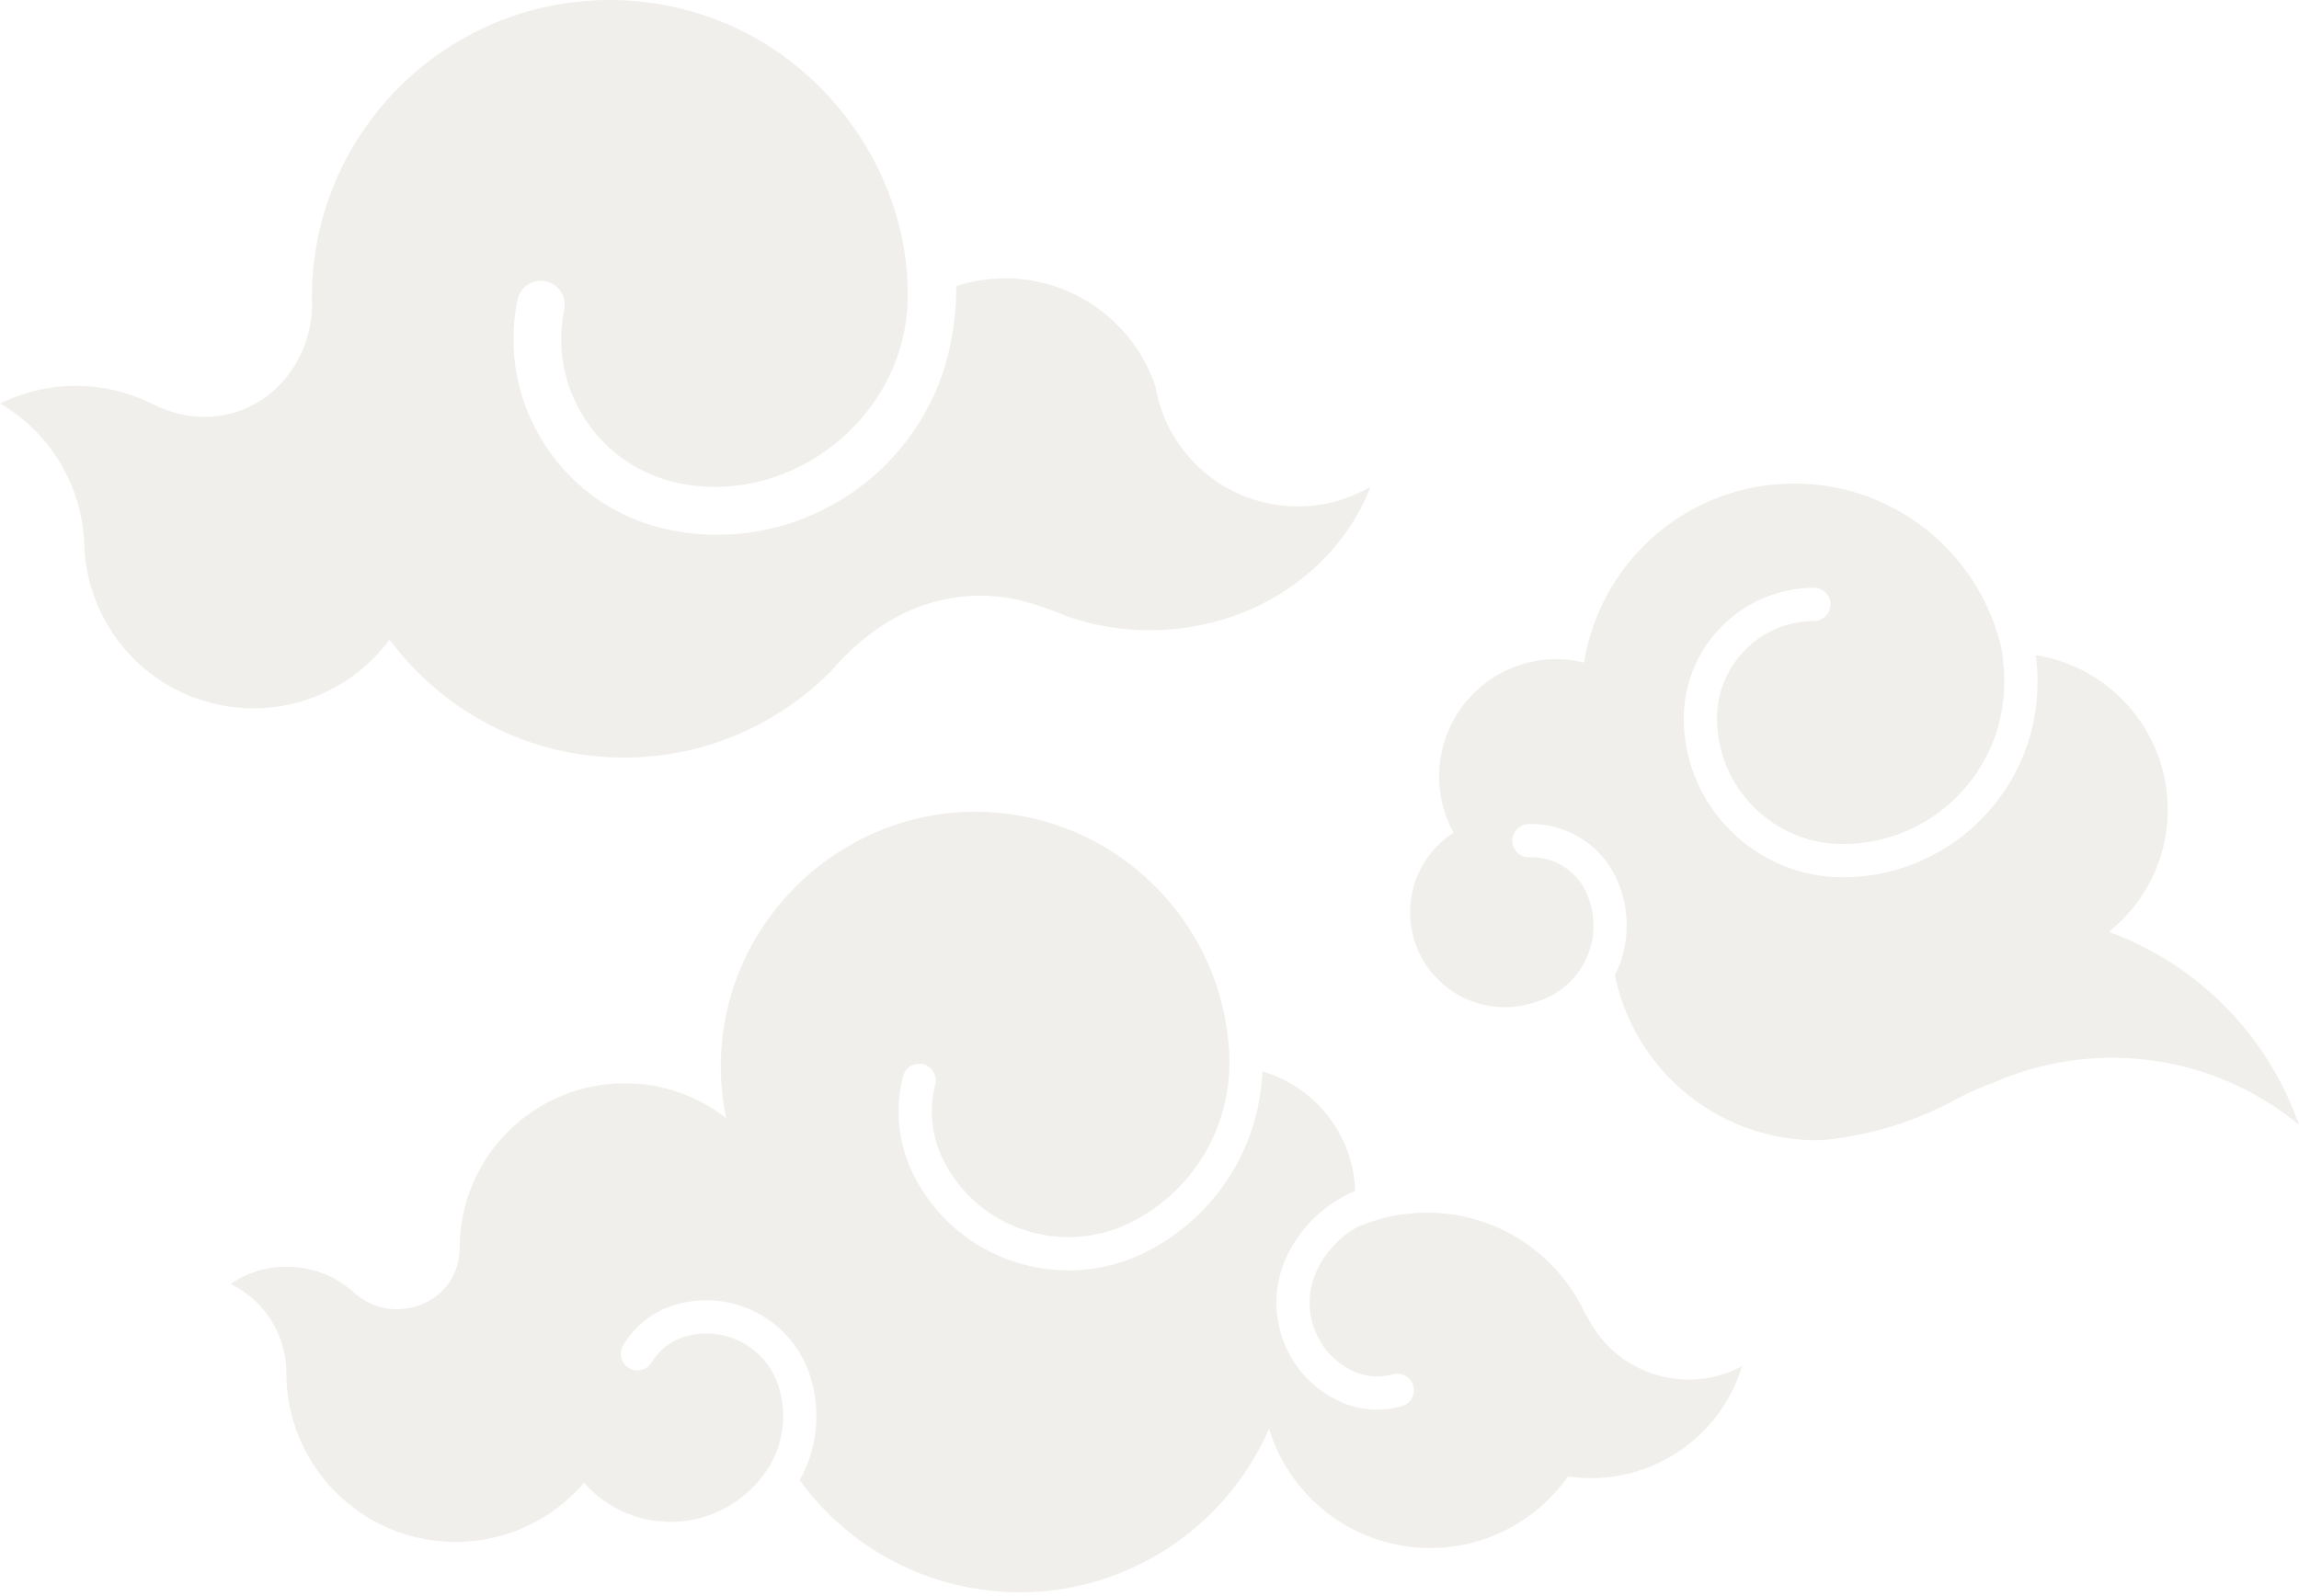
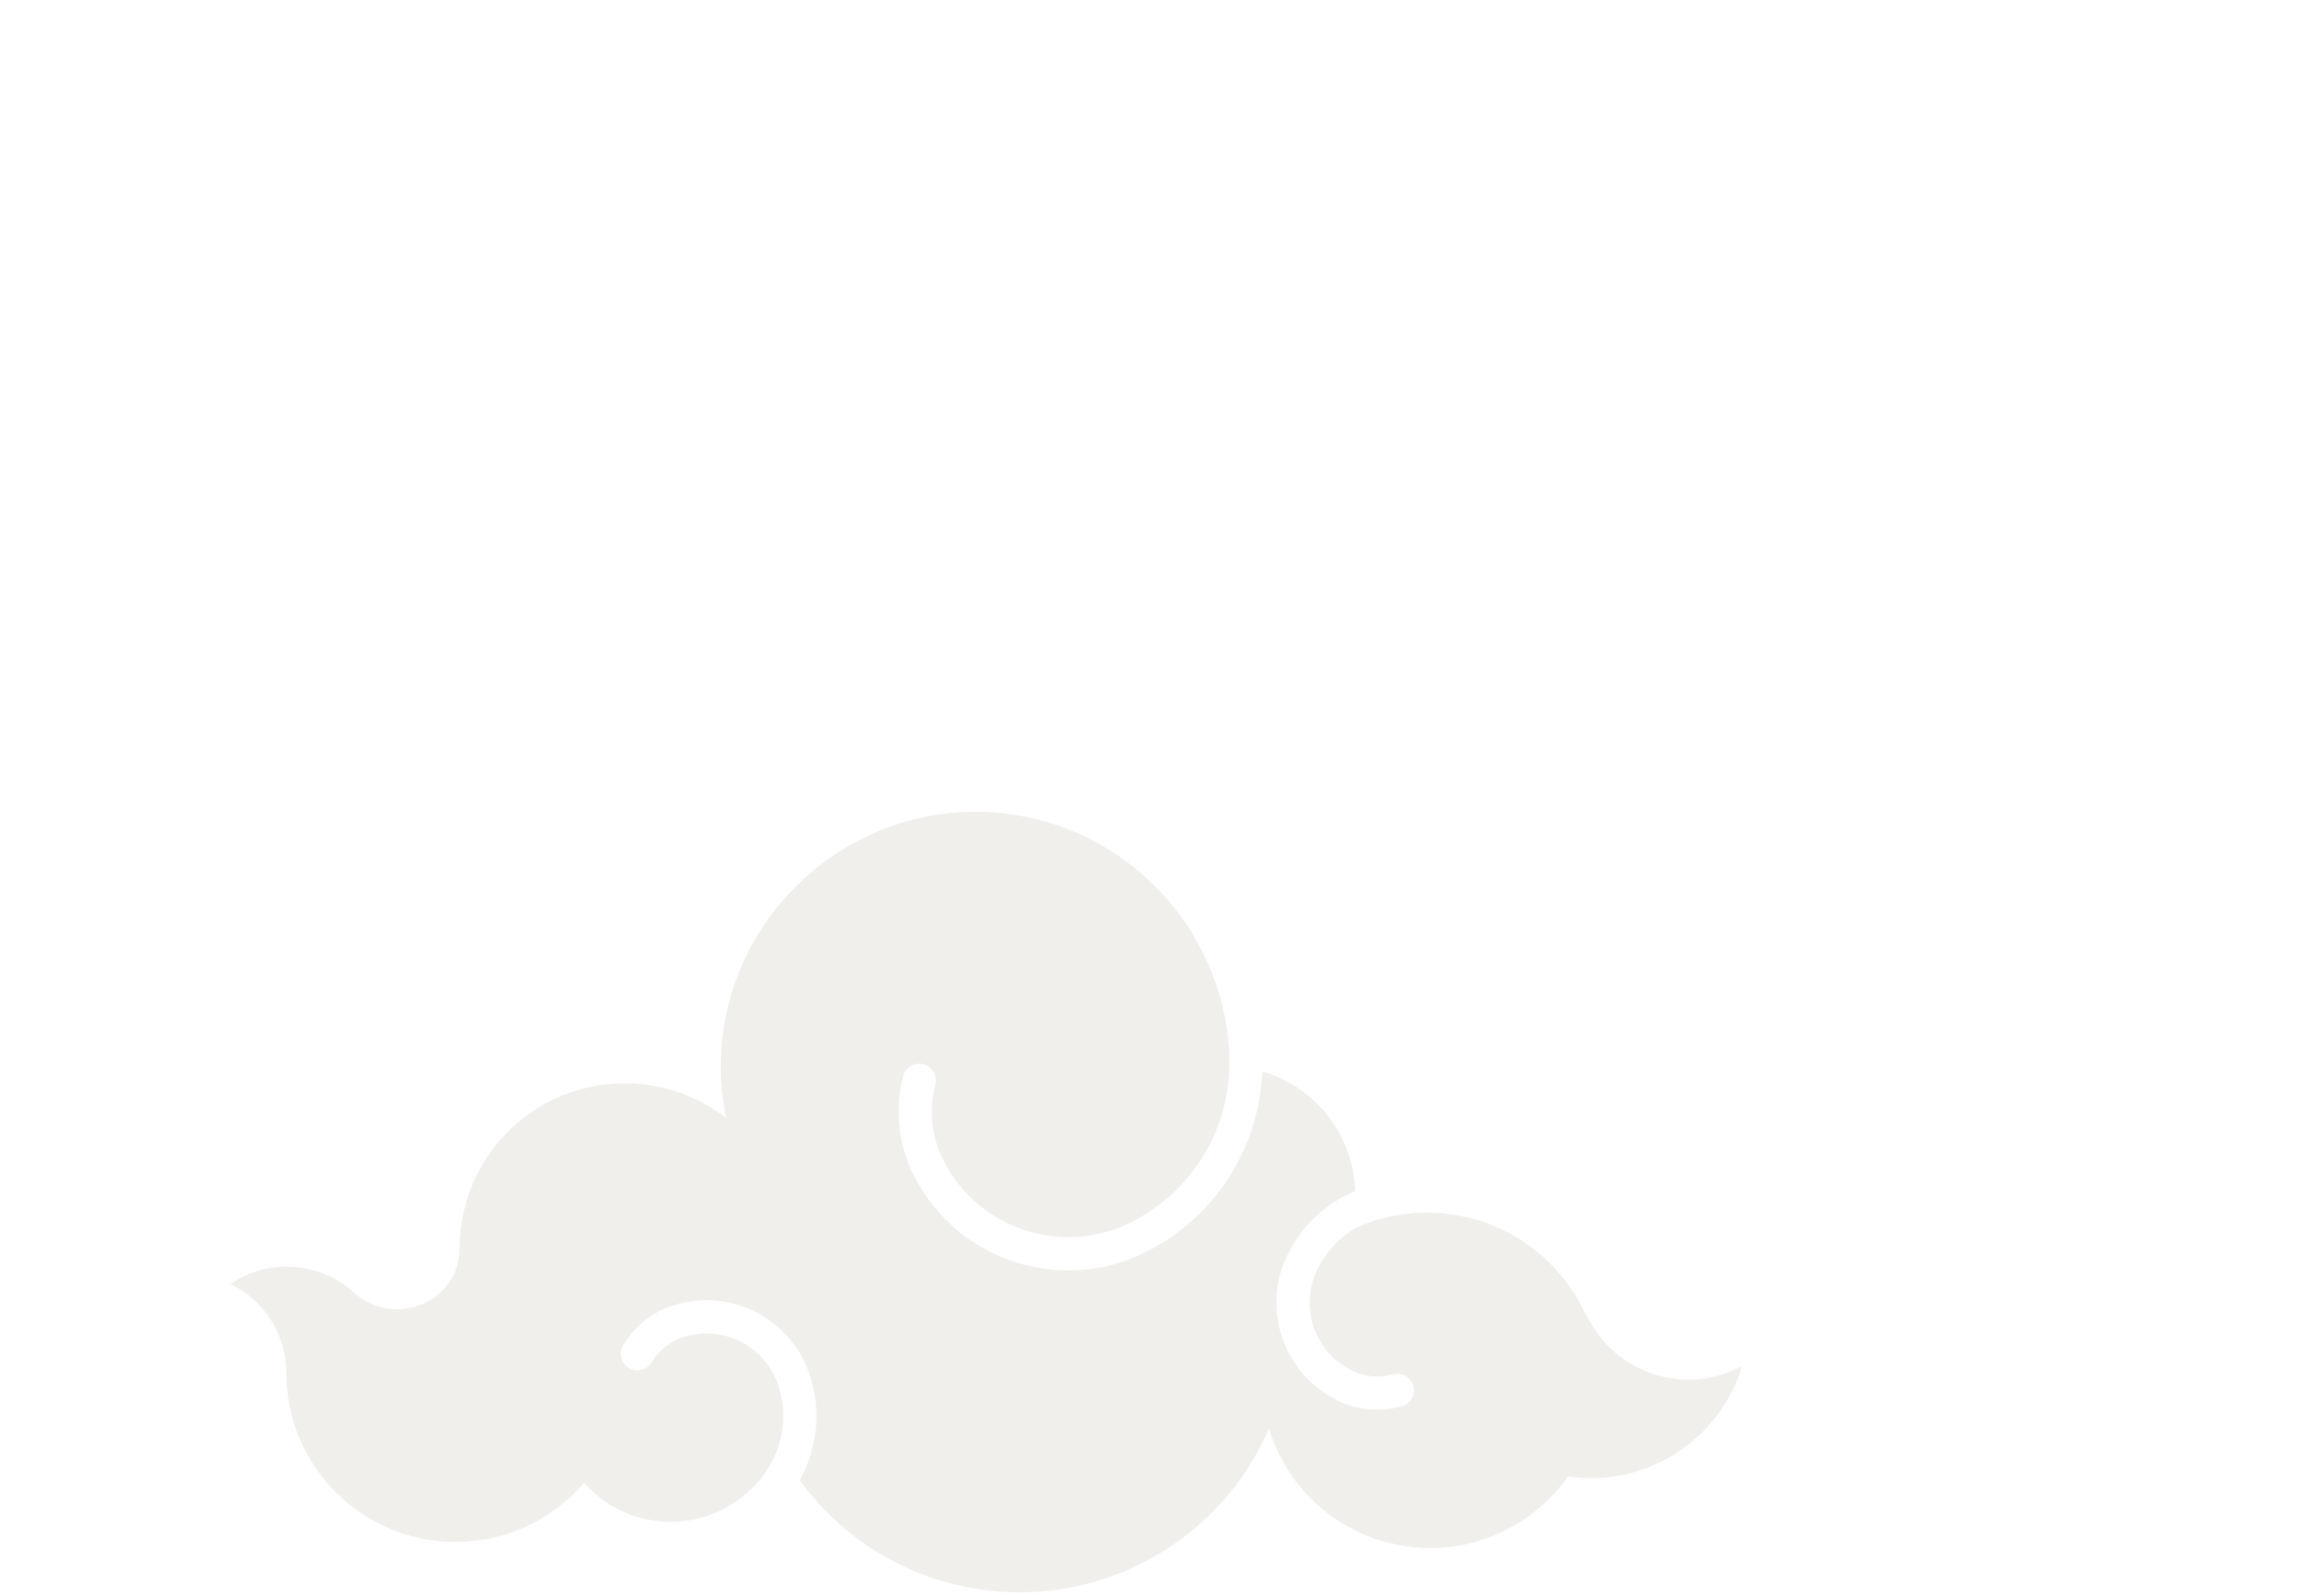
<svg xmlns="http://www.w3.org/2000/svg" width="638" height="443" viewBox="0 0 638 443" fill="none">
  <g opacity="0.5">
-     <path d="M637.952 312.162C629.3 287.332 609.877 267.719 585.426 258.755C585.482 258.632 585.526 258.51 585.582 258.387C595.795 250.036 602.128 237.192 601.537 222.998C600.679 201.959 584.991 185.045 564.966 181.867C565.245 184.309 565.423 186.773 565.434 189.226C565.568 218.36 542.5 242.287 513.622 243.48C512.964 243.502 512.306 243.525 511.637 243.525C487.286 243.636 467.384 223.923 467.273 199.573C467.184 179.581 483.362 163.258 503.353 163.158C505.895 163.147 507.969 165.198 507.98 167.751C507.98 170.293 505.951 172.356 503.387 172.378C488.468 172.434 476.415 184.632 476.482 199.528C476.572 218.795 492.315 234.393 511.582 234.304C536.3 234.203 556.314 213.989 556.203 189.27C556.203 186.739 556.013 184.197 555.679 181.711C555.645 181.465 555.645 181.231 555.656 180.997C549.803 153.324 524.705 133.076 495.504 134.269C466.927 135.44 443.936 156.724 439.599 183.907C436.723 183.216 433.712 182.87 430.601 183.004C412.628 183.74 398.658 198.904 399.393 216.877C399.605 222.05 401.044 226.878 403.374 231.137C395.814 236.032 390.942 244.662 391.343 254.317C391.934 268.857 404.199 280.151 418.738 279.56C420.734 279.482 422.663 279.148 424.514 278.657C426.365 278.178 428.193 277.498 429.921 276.65C440.792 271.332 445.308 258.164 439.989 247.293C437.113 241.406 431.014 237.749 424.458 237.972C421.916 238.061 419.775 236.065 419.697 233.523C419.608 230.981 421.548 228.874 424.146 228.762C434.325 228.406 443.803 234.092 448.274 243.235C452.678 252.244 452.299 262.356 448.173 270.73C453.603 297.523 477.631 317.235 505.75 316.488C519.42 315.172 532.208 311.058 543.57 304.725V304.747C546.592 303.131 549.758 301.771 553.014 300.611C562.145 296.575 572.158 294.133 582.739 293.698C603.611 292.84 622.967 299.897 637.941 312.173L637.952 312.162Z" fill="#E3DFD9" />
    <path d="M463.44 382.535C452.847 380.763 444.396 373.894 440.17 364.852L440.036 364.919C433.57 350.781 420.435 340.01 403.945 337.256C399.474 336.509 395.047 336.431 390.755 336.9C390.443 336.967 390.119 337.011 389.785 337.022C389.684 337.022 389.584 337.033 389.484 337.033C384.89 337.658 380.475 338.94 376.327 340.78C371.778 343.445 368.009 347.414 365.59 352.353C363.115 357.393 362.758 363.09 364.564 368.398C366.382 373.705 370.15 377.997 375.19 380.461C378.713 382.19 382.738 382.558 386.507 381.487C388.949 380.796 391.502 382.223 392.193 384.665C392.884 387.118 391.468 389.66 389.016 390.351C386.774 390.987 384.466 391.299 382.181 391.299C378.379 391.299 374.599 390.429 371.131 388.723C363.884 385.167 358.454 379.001 355.845 371.363C353.236 363.726 353.76 355.52 357.317 348.272C361.32 340.122 368.032 333.956 376.082 330.6C375.547 314.823 364.854 301.656 350.326 297.407C349.445 318.503 337.526 337.401 318.65 347.213C311.704 350.826 304.144 352.654 296.529 352.654C291.656 352.654 286.773 351.907 282.001 350.402C269.758 346.533 259.757 338.137 253.826 326.742C249.332 318.112 248.195 308.167 250.626 298.745C251.261 296.281 253.77 294.798 256.245 295.434C258.709 296.07 260.192 298.578 259.556 301.053C257.694 308.267 258.564 315.871 262.009 322.483C266.793 331.693 274.887 338.483 284.777 341.605C294.678 344.727 305.192 343.812 314.402 339.029C331.071 330.366 341.328 313.296 341.183 294.497C341.183 294.442 341.194 294.386 341.194 294.33C340.336 256.087 309.095 225.336 270.639 225.336C232.184 225.336 200.039 256.945 200.039 295.936C200.039 300.875 200.552 305.703 201.511 310.352C193.74 304.309 183.984 300.708 173.381 300.708C148.071 300.708 127.544 321.234 127.544 346.544C127.544 356.189 119.728 363.414 110.084 363.414C104.966 363.414 100.584 361.217 97.161 357.805H97.05C92.311 353.858 86.101 351.628 79.445 351.628C73.702 351.628 68.362 353.401 63.969 356.434L64.37 356.612C73.925 361.407 79.445 371.04 79.456 381.052C79.456 406.987 100.484 428.015 126.418 428.015C140.701 428.015 153.49 421.637 162.108 411.58L162.231 411.747C166.914 417.01 173.358 420.768 180.851 422.016C191.555 423.8 201.879 420.043 208.926 412.862C208.982 412.807 209.015 412.751 209.071 412.695C209.494 412.272 209.907 411.848 210.308 411.402C212.059 409.373 213.575 407.109 214.779 404.645C214.802 404.612 214.813 404.578 214.824 404.545C215.036 404.11 215.214 403.653 215.415 403.196C217.689 397.465 218.002 391.043 216.095 384.91C214.423 379.558 210.766 375.165 205.793 372.568C200.82 369.958 195.134 369.446 189.782 371.118C186.035 372.289 182.869 374.786 180.862 378.154C179.558 380.339 176.737 381.064 174.54 379.759C172.355 378.455 171.63 375.634 172.935 373.437C176.101 368.108 181.107 364.149 187.028 362.31C194.732 359.901 202.916 360.648 210.063 364.395C217.21 368.141 222.473 374.452 224.881 382.156C227.936 391.935 226.754 402.248 221.926 410.889C233.154 426.331 250.18 437.559 270.505 440.96C305.404 446.791 338.708 427.658 352.166 396.595C357.183 413.019 371.098 426.041 389.194 429.063C407.524 432.118 425.129 424.079 435.153 409.83C456.806 413.041 477.243 399.739 483.431 379.235C477.533 382.402 470.575 383.706 463.451 382.524L463.44 382.535Z" fill="#E3DFD9" />
-     <path d="M360.124 140.564C340.266 140.564 323.787 126.125 320.62 107.171C314.733 89.777 298.276 77.256 278.887 77.256C274.171 77.256 269.644 78.025 265.385 79.397C265.385 84.726 264.872 90.123 263.768 95.553C257.402 126.816 229.795 148.436 199.066 148.436C194.718 148.436 190.303 148.001 185.876 147.109C171.694 144.221 159.496 135.993 151.513 123.929C143.53 111.865 140.72 97.415 143.608 83.232C144.333 79.653 147.823 77.334 151.413 78.07C154.992 78.795 157.3 82.296 156.575 85.875C154.39 96.59 156.519 107.516 162.551 116.626C168.583 125.746 177.815 131.968 188.519 134.142C219.849 140.519 250.846 115.723 251.871 83.835C252.864 52.827 234.221 23.08 206.86 9.054C195.242 3.1 182.253 0 169.208 0C123.55 0 86.533 37.017 86.533 82.675V83.165C86.733 86.722 86.265 90.379 85.15 93.981C80.122 110.259 64.044 119.368 47.776 114.34C45.569 113.66 43.662 112.846 41.611 111.798C35.378 108.799 28.409 107.104 21.04 107.104C13.669 107.104 6.344 108.877 0 112.01C13.893 120.082 22.645 134.71 23.359 150.543C23.738 170.256 36.593 188.374 56.462 194.517C76.052 200.572 96.601 193.157 108.118 177.536C122.847 197.416 146.485 210.294 173.121 210.294C195.532 210.294 215.813 201.174 230.453 186.445C241.391 173.79 255.127 165.35 272.264 165.35C280.927 165.35 288.755 167.981 296.303 171.159C303.394 173.601 311.076 174.939 319.093 174.939C347.368 174.939 371.429 158.314 380.349 135.101C374.418 138.579 367.505 140.564 360.135 140.564H360.124Z" fill="#E3DFD9" />
  </g>
</svg>